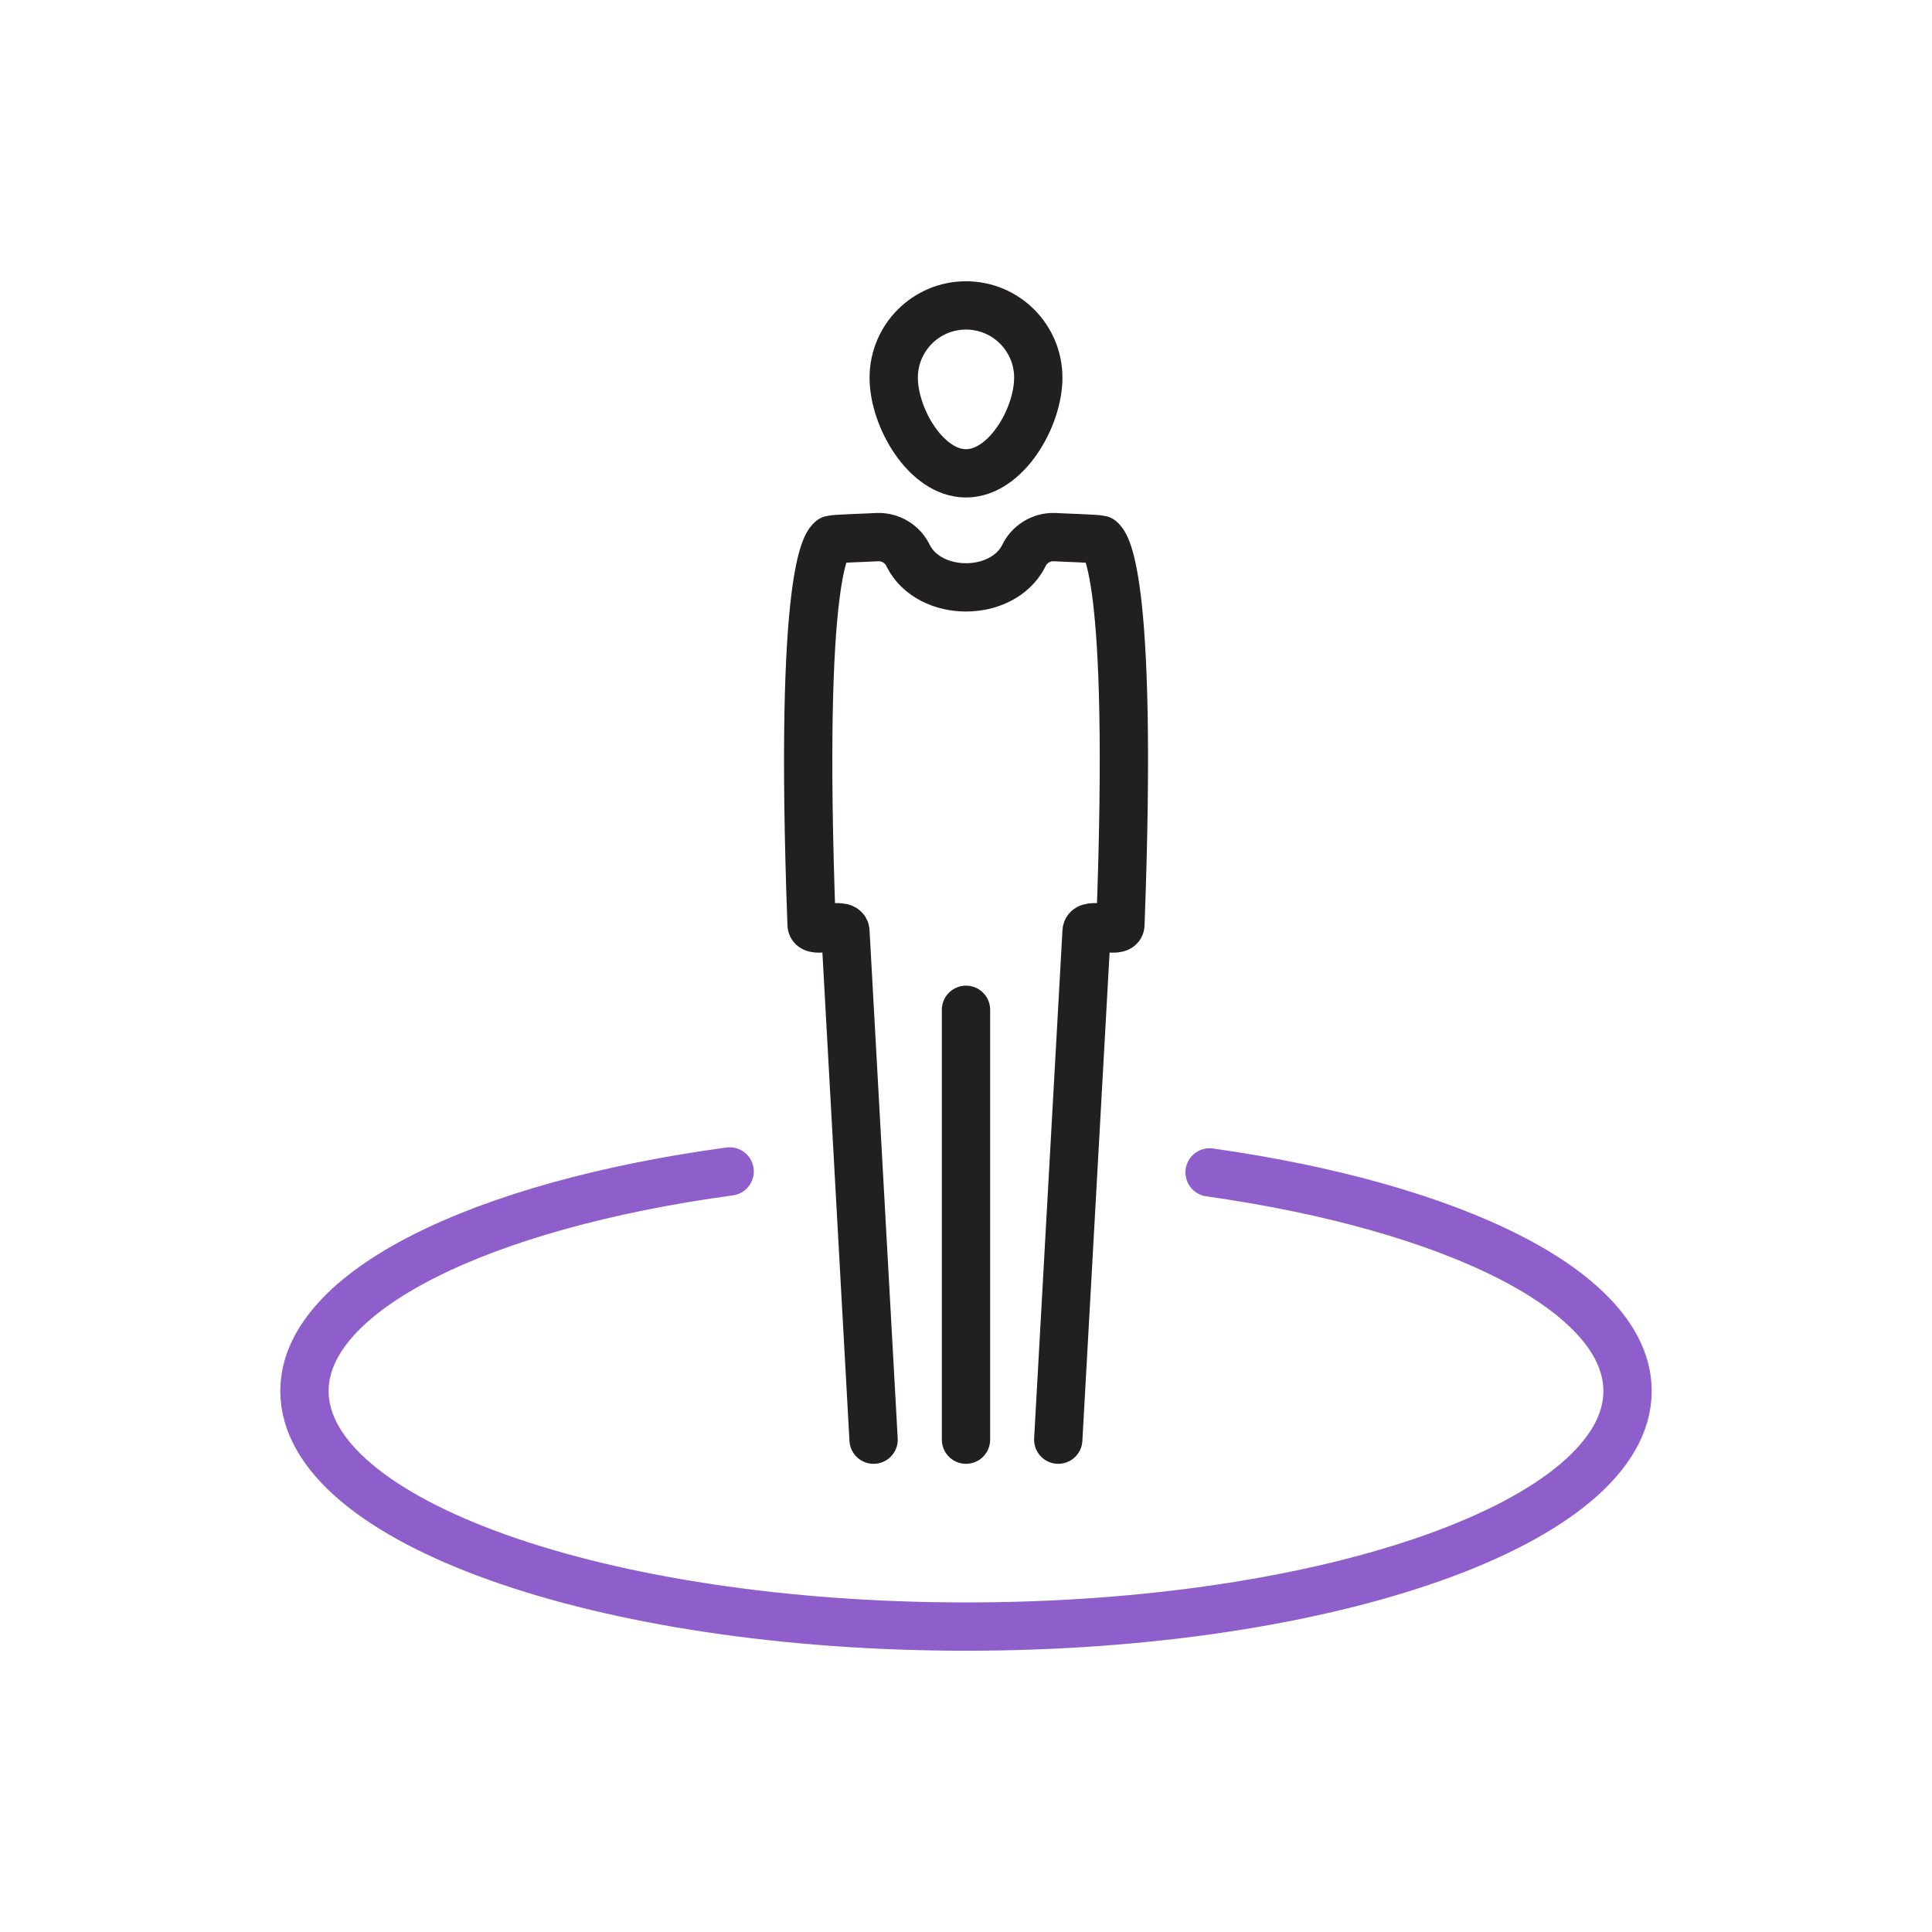
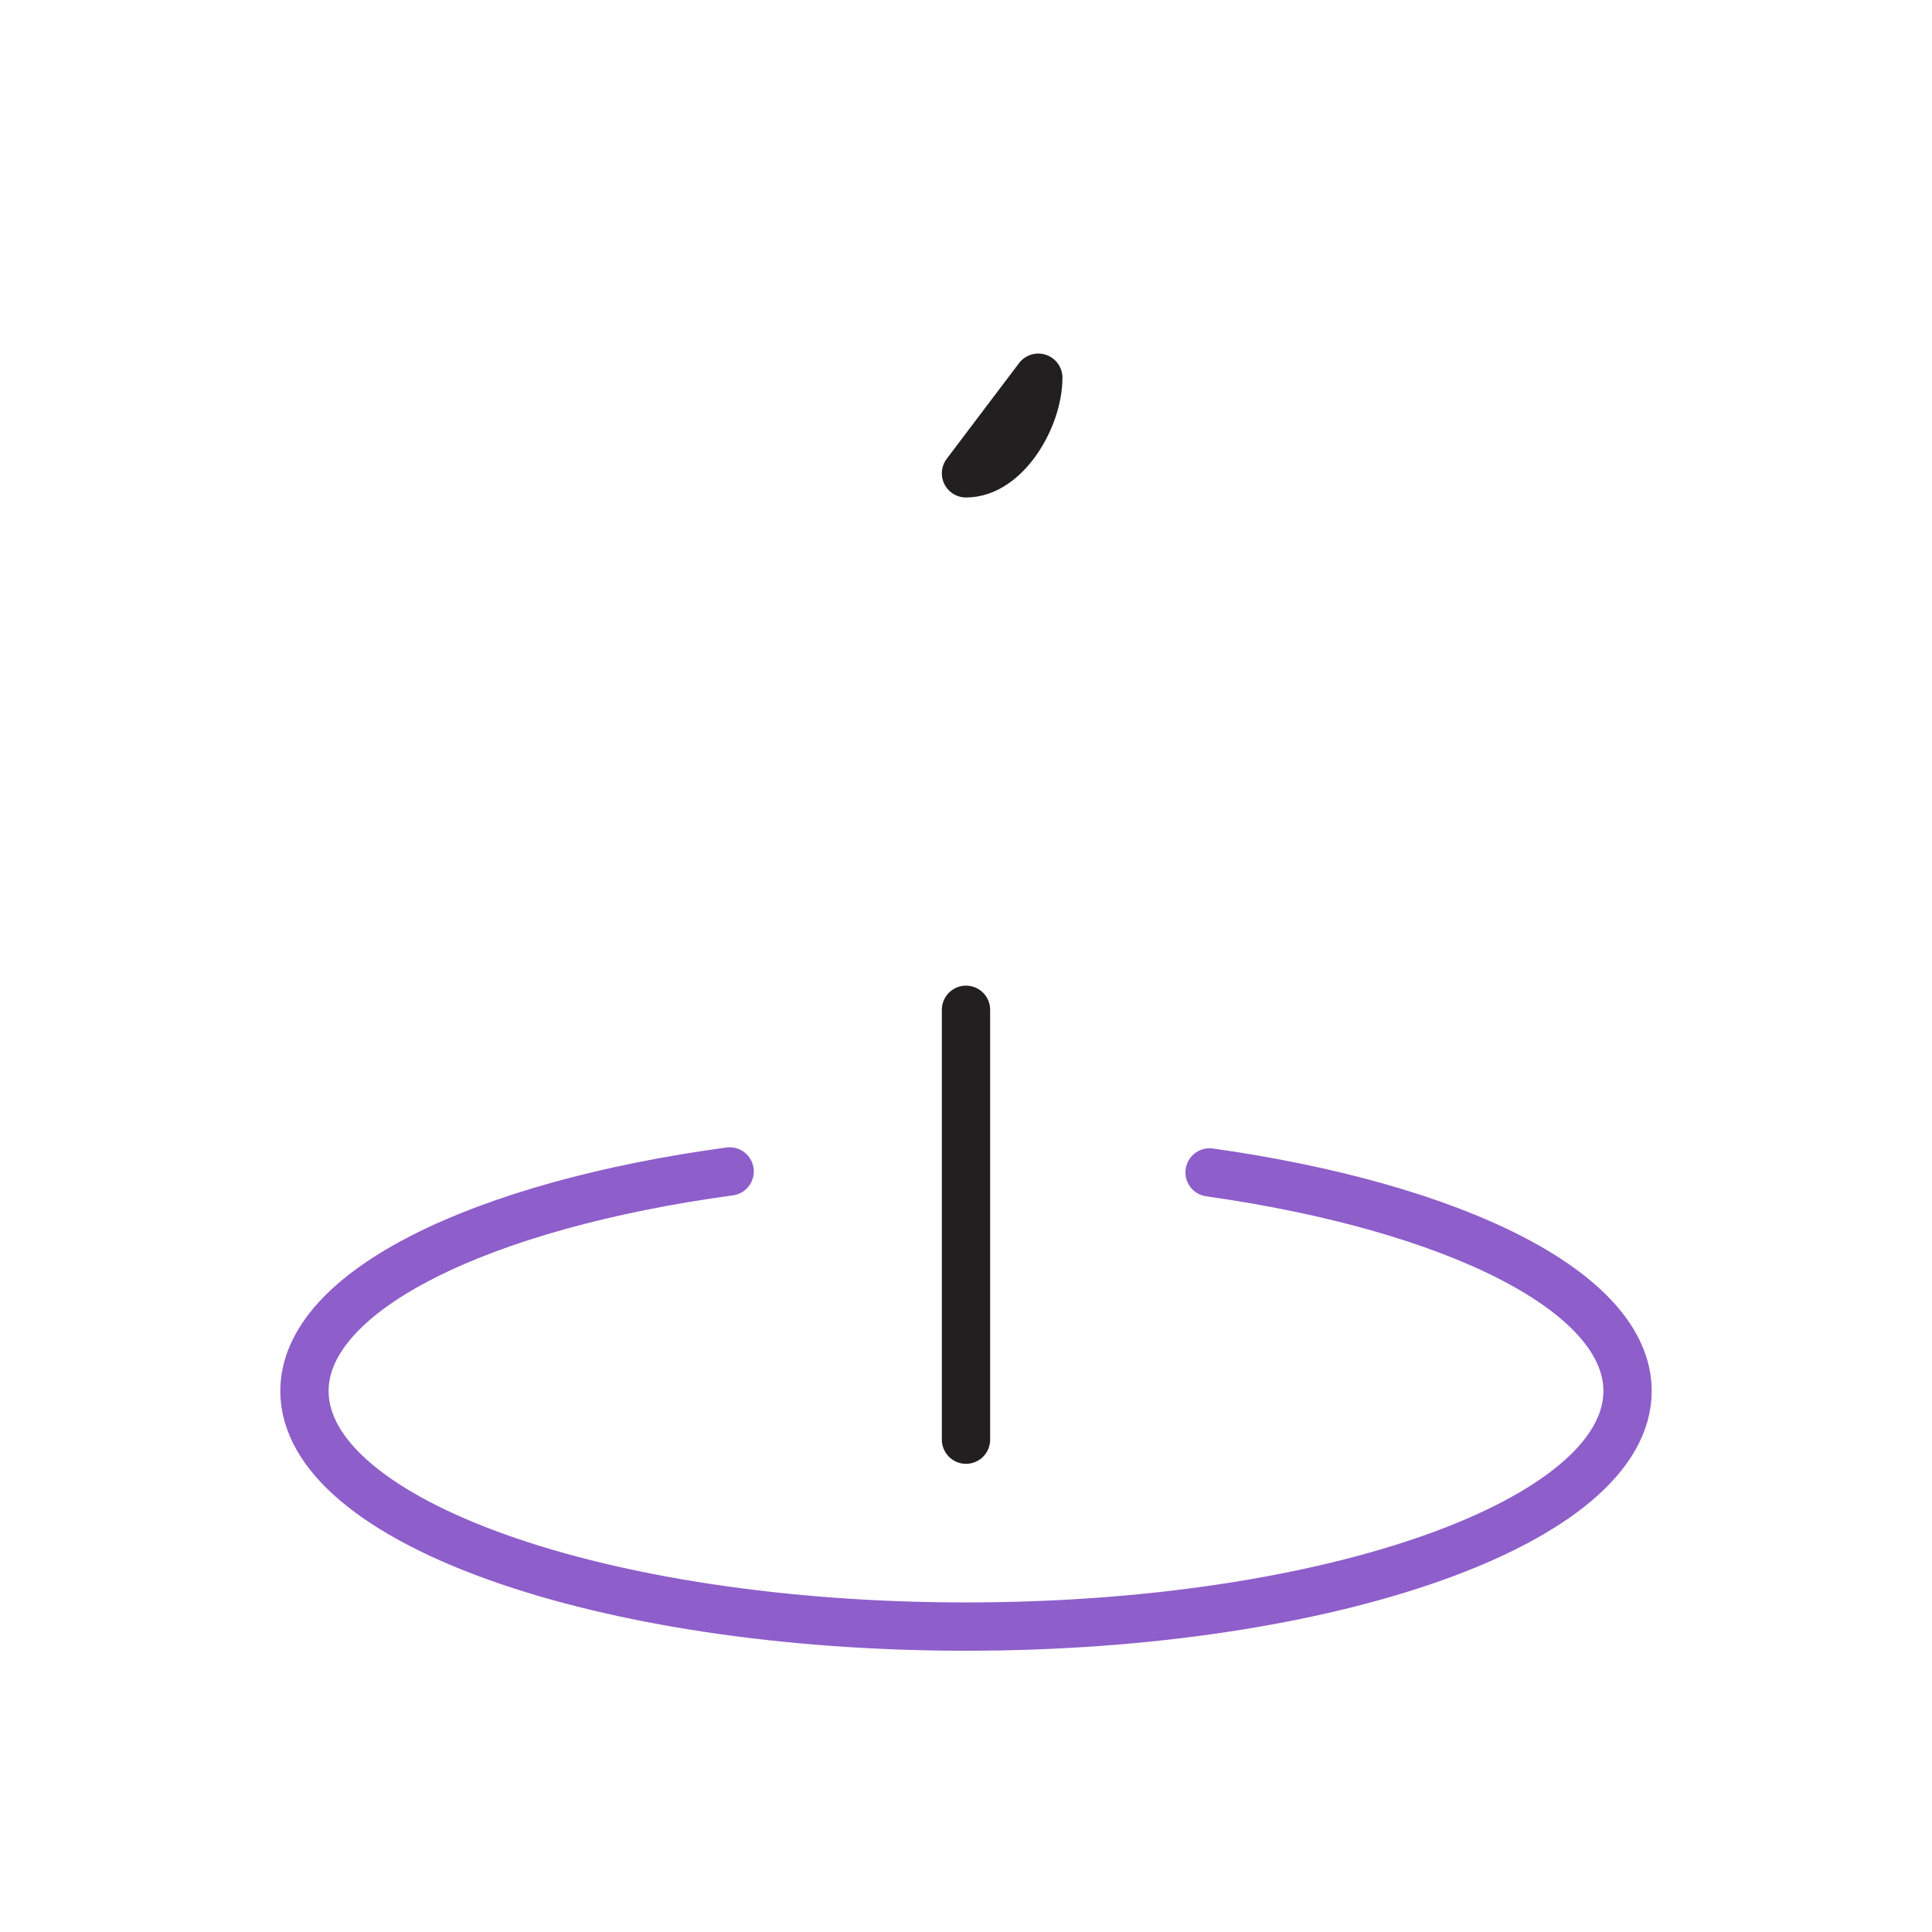
<svg xmlns="http://www.w3.org/2000/svg" id="uuid-192620b3-76f5-44c9-a1b7-69d0bf393179" data-name="Layer 1" viewBox="0 0 120 120">
  <defs>
    <style>
      .uuid-c943d37b-2151-482c-bb5c-0da300bb05ae, .uuid-bcfe166a-f2e7-415b-a57c-c816526a3a1a, .uuid-e0206a2b-6b57-4a13-a16d-ec447288ca1e {
        fill: none;
      }

      .uuid-bcfe166a-f2e7-415b-a57c-c816526a3a1a {
        stroke: #221f20;
      }

      .uuid-bcfe166a-f2e7-415b-a57c-c816526a3a1a, .uuid-e0206a2b-6b57-4a13-a16d-ec447288ca1e {
        stroke-linecap: round;
        stroke-linejoin: round;
        stroke-width: 3px;
      }

      .uuid-debb7e78-bb56-45c6-a0aa-843594390e73 {
        clip-path: url(#uuid-49b6faf4-1d60-4d37-965f-5e5f8cd282a4);
      }

      .uuid-e0206a2b-6b57-4a13-a16d-ec447288ca1e {
        stroke: #8e5eca;
      }
    </style>
    <clipPath id="uuid-49b6faf4-1d60-4d37-965f-5e5f8cd282a4">
      <rect class="uuid-c943d37b-2151-482c-bb5c-0da300bb05ae" x="17.41" y="17.47" width="85.18" height="85.07" />
    </clipPath>
  </defs>
  <g id="uuid-3441a799-8337-4965-8edb-b9e5e6fda83e" data-name="Group 353">
    <g class="uuid-debb7e78-bb56-45c6-a0aa-843594390e73">
      <g id="uuid-200f83e3-941e-49ae-8430-69f957da8b3a" data-name="Group 352">
        <path id="uuid-be00a03a-dc11-49b4-96d2-3ac38f6ab467" data-name="Path 265" class="uuid-e0206a2b-6b57-4a13-a16d-ec447288ca1e" d="M45.32,72.76c-15.43,2.1-26.41,7.41-26.41,13.64,0,8.08,18.4,14.63,41.09,14.63s41.09-6.55,41.09-14.63c0-6.17-10.77-11.43-25.96-13.58" />
        <line id="uuid-87825e24-e491-4ced-b3cb-991cb87282f2" data-name="Line 201" class="uuid-bcfe166a-f2e7-415b-a57c-c816526a3a1a" x1="60" y1="89.42" x2="60" y2="62.72" />
-         <path id="uuid-77910ad2-c32c-4795-a13b-64d281095830" data-name="Path 266" class="uuid-bcfe166a-f2e7-415b-a57c-c816526a3a1a" d="M64.49,23.46c0,2.48-2.01,5.94-4.49,5.94s-4.49-3.46-4.49-5.94,2.01-4.49,4.49-4.49,4.49,2.01,4.49,4.49Z" />
-         <path id="uuid-6108b4d8-6661-432a-8ab2-0948c345ba1f" data-name="Path 267" class="uuid-bcfe166a-f2e7-415b-a57c-c816526a3a1a" d="M54.26,89.42l-1.75-31.57c-.03-.64-2.07.19-2.1-.41-.83-22.33,1.02-23.75,1.23-23.92.25-.07,2.27-.12,2.88-.16.81-.02,1.56.44,1.9,1.18,1.33,2.59,5.83,2.59,7.16,0,.34-.74,1.09-1.2,1.9-1.18.61.04,2.63.09,2.88.16.21.17,2.07,1.6,1.23,23.92-.02.6-2.07-.23-2.1.41l-1.76,31.57" />
+         <path id="uuid-77910ad2-c32c-4795-a13b-64d281095830" data-name="Path 266" class="uuid-bcfe166a-f2e7-415b-a57c-c816526a3a1a" d="M64.49,23.46c0,2.48-2.01,5.94-4.49,5.94Z" />
      </g>
    </g>
  </g>
</svg>